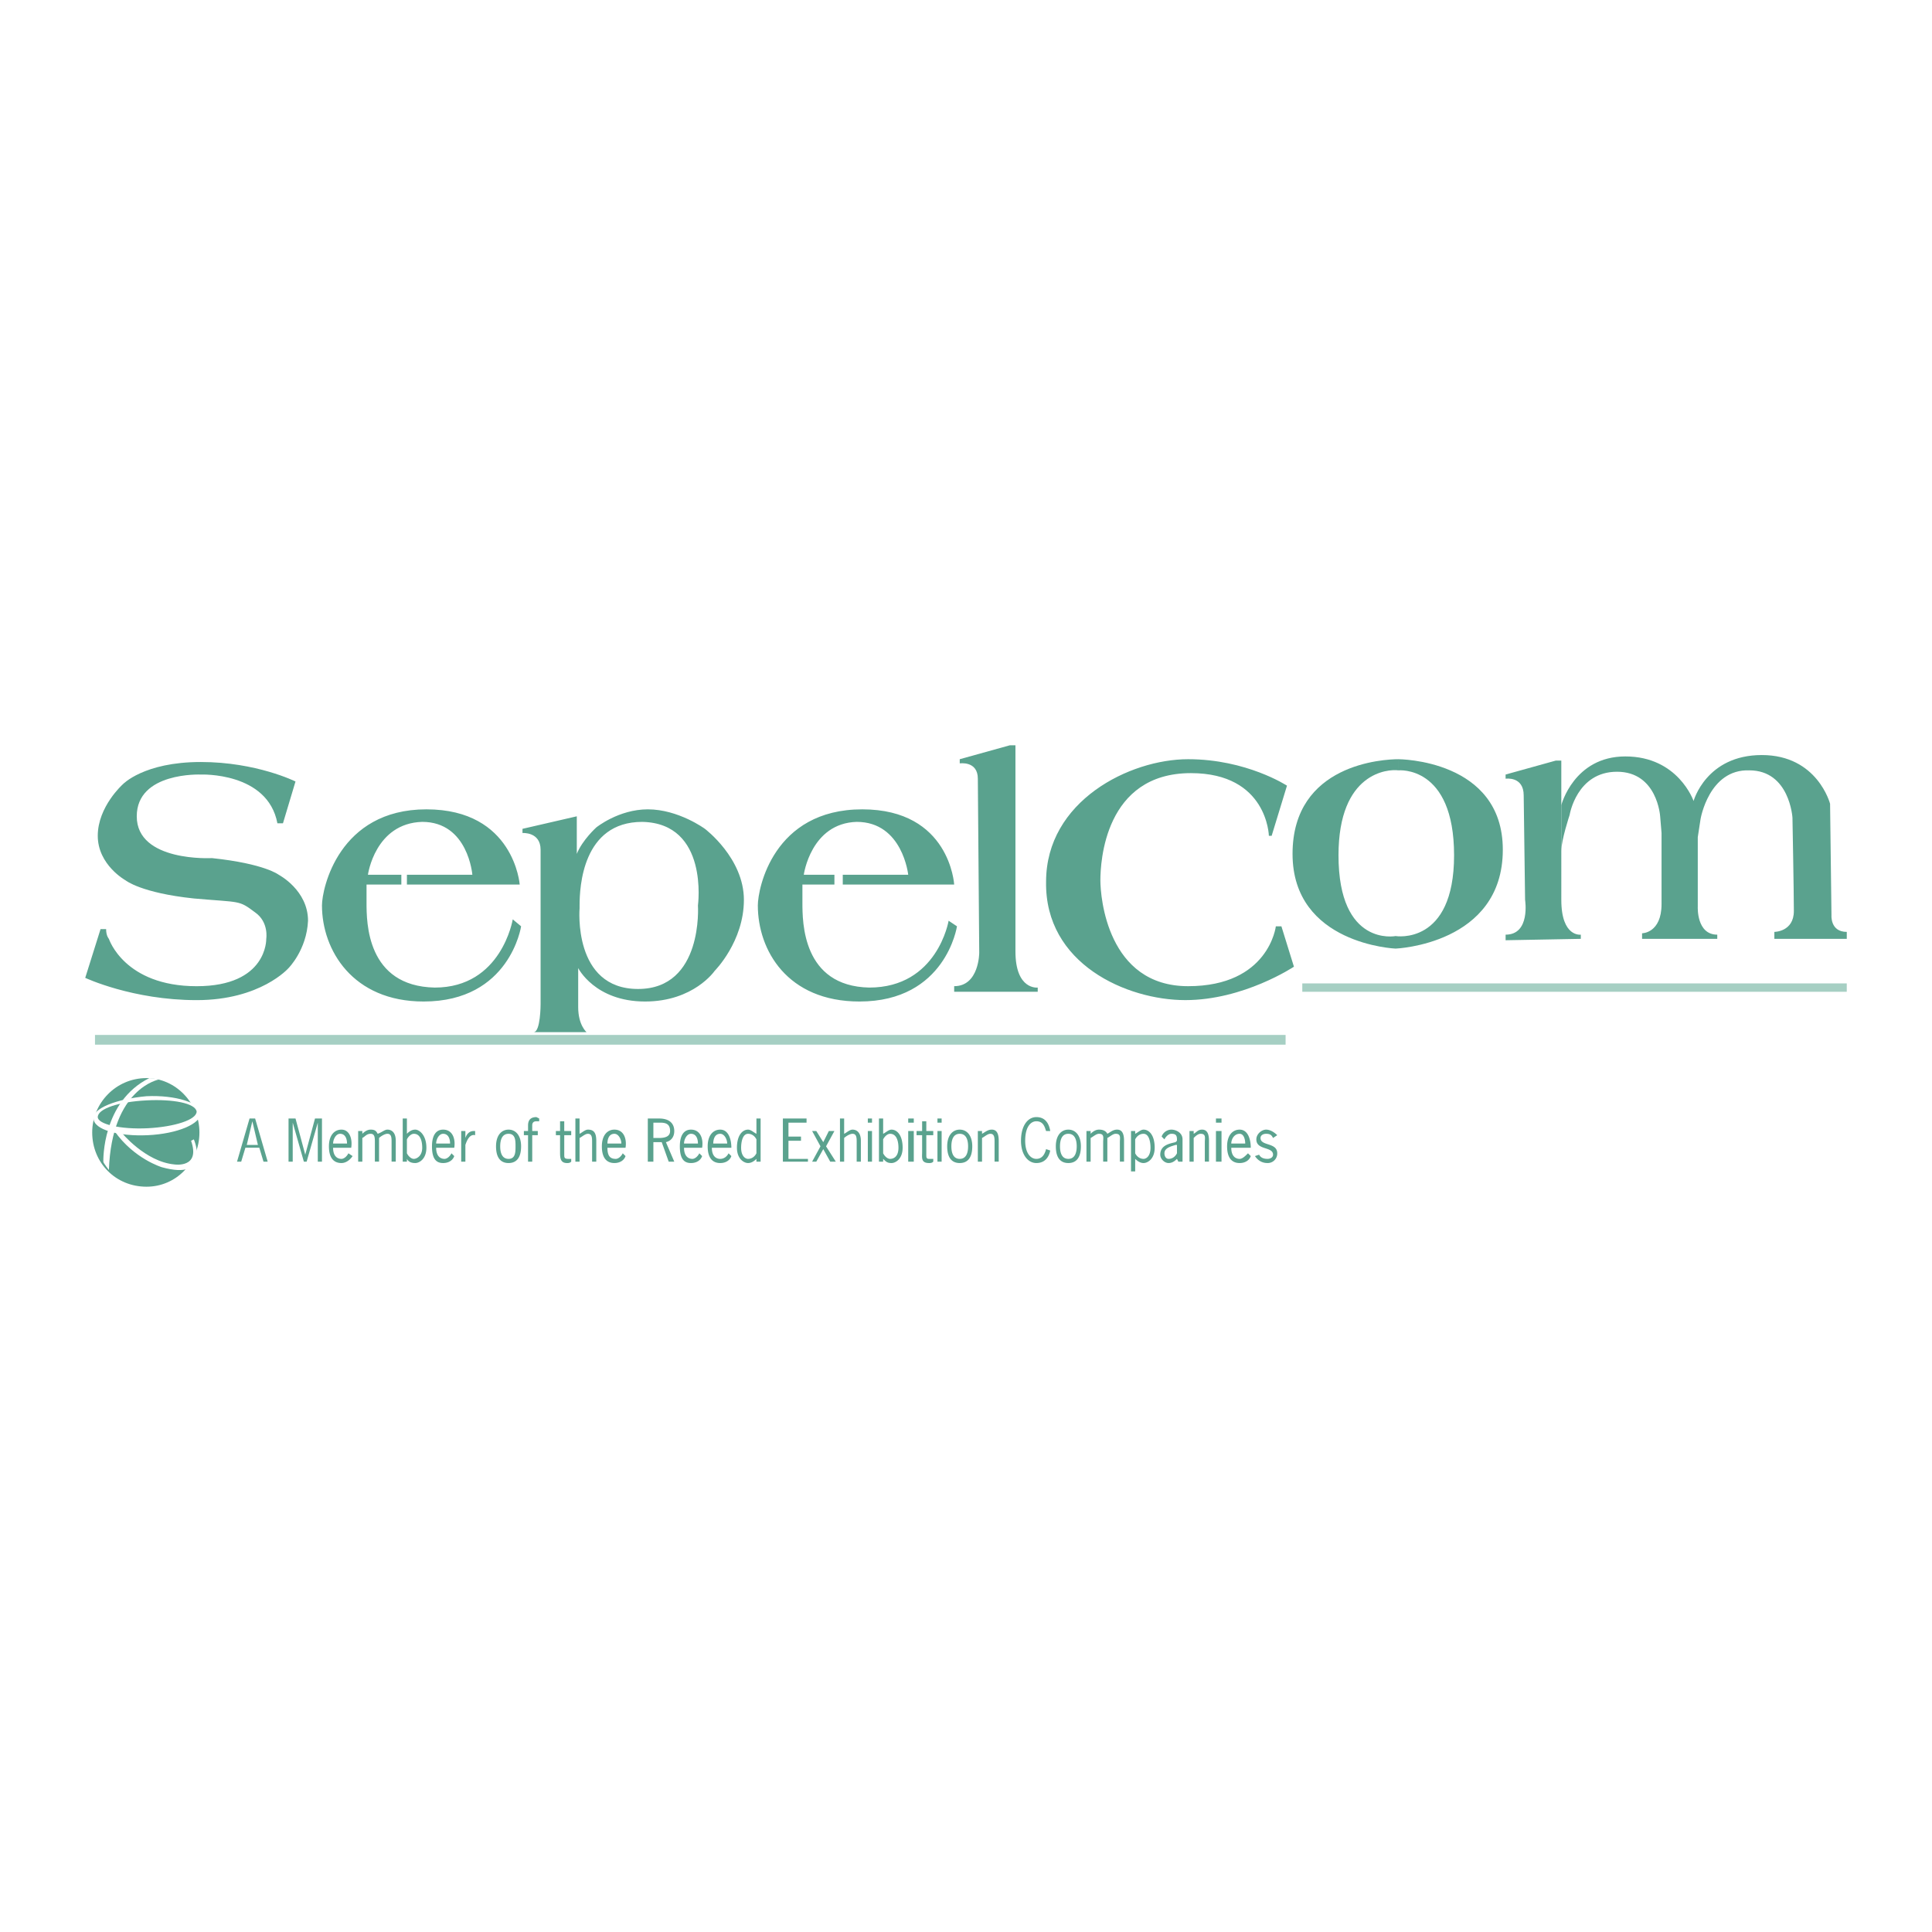
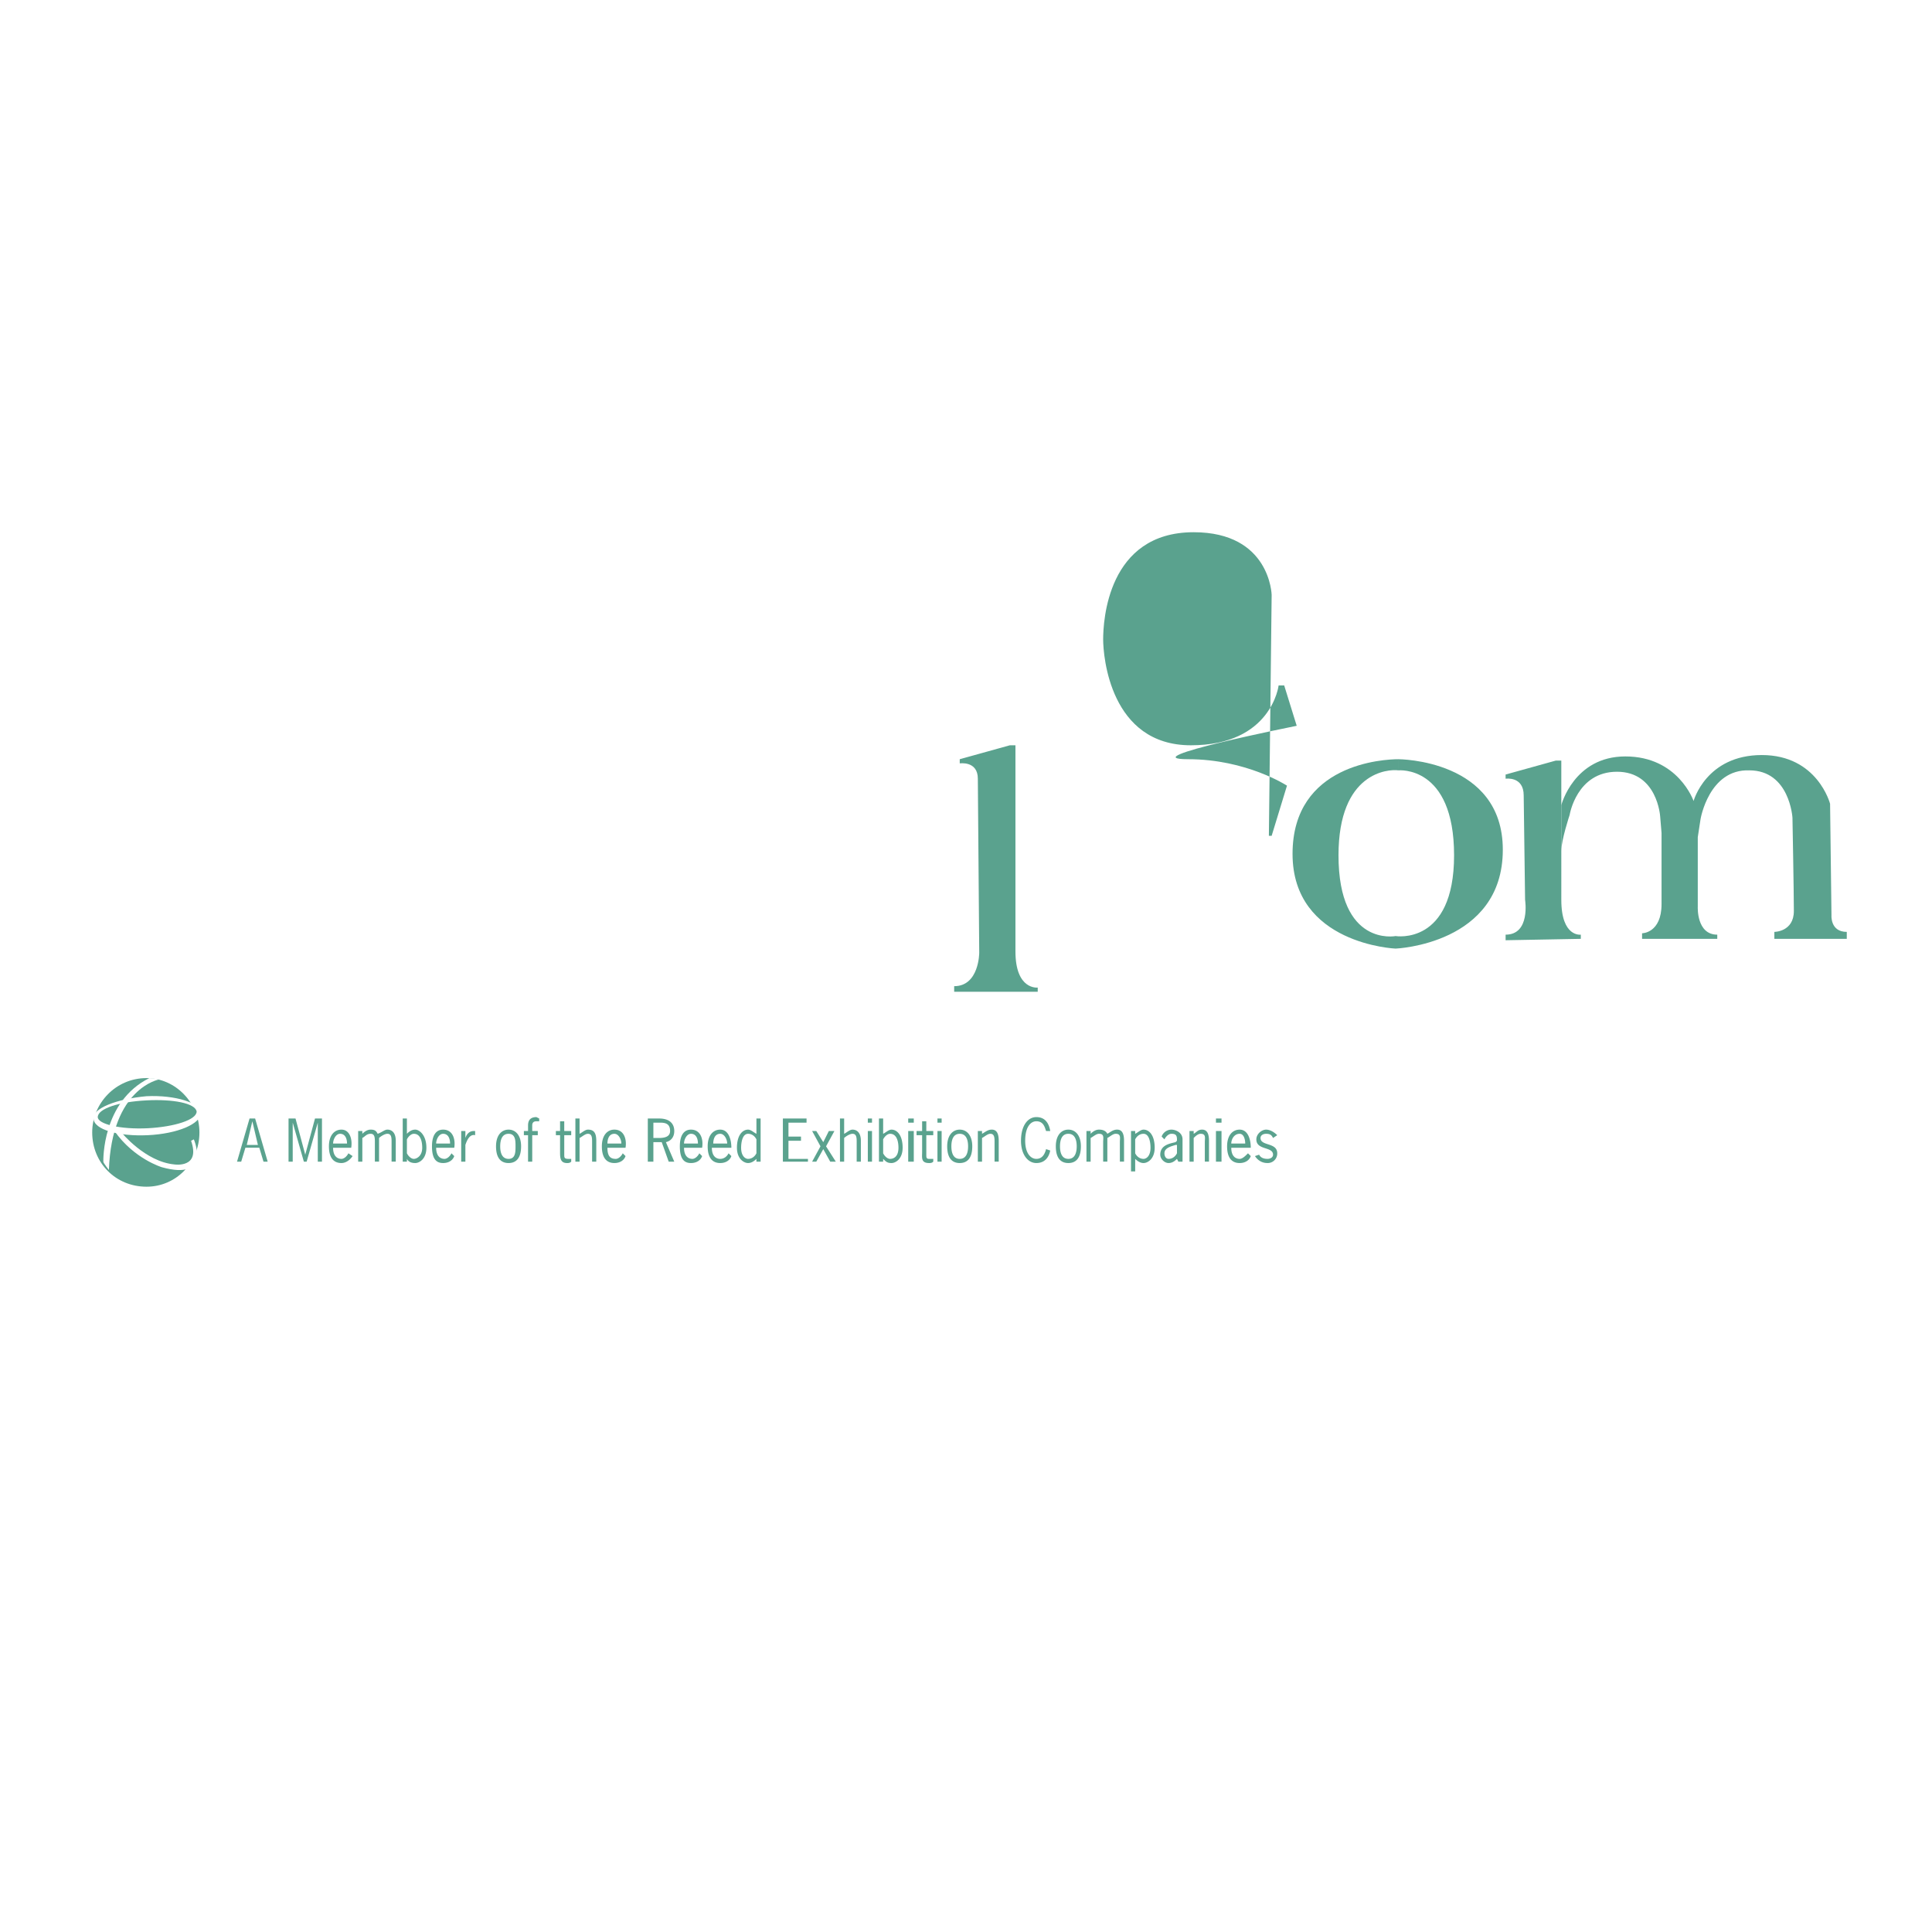
<svg xmlns="http://www.w3.org/2000/svg" width="2500" height="2500" viewBox="0 0 192.756 192.756">
  <g fill-rule="evenodd" clip-rule="evenodd">
    <path fill="#fff" d="M0 0h192.756v192.756H0V0z" />
-     <path d="M27.676 82.138h.556l1.25-4.168s-3.89-1.945-9.447-1.945c-5.696 0-7.78 2.223-7.78 2.223s-2.501 2.223-2.501 5.141c0 2.917 2.778 4.446 2.778 4.446s1.528 1.25 6.808 1.806c4.724.417 4.446.139 6.113 1.389 1.39.973 1.111 2.64 1.111 2.64s.139 4.724-6.946 4.724c-7.225 0-8.753-4.724-8.753-4.724s-.278-.278-.278-.972h-.556L8.503 97.56s4.724 2.223 11.115 2.223 9.169-3.195 9.169-3.195 1.807-1.805 1.945-4.723c0-3.057-2.917-4.585-2.917-4.585s-1.389-1.111-6.668-1.667c0 0-7.503.417-7.503-4.168 0-4.446 6.392-4.168 6.392-4.168s6.668-.28 7.64 4.861zM36.291 88.25h4.307v-.973h-3.89s.695-5.14 5.418-5.279c4.585 0 5.001 5.279 5.001 5.279h-7.085v.973h11.809s-.556-7.502-9.309-7.502c-8.752 0-10.419 7.919-10.419 9.586 0 4.446 3.056 9.587 10.142 9.587 8.614 0 9.726-7.503 9.726-7.503l-.834-.694s-1.111 6.807-7.78 6.807c-6.808-.139-6.808-6.53-6.808-8.474V88.25h-.278zM57.825 90.334v.278s-.695 8.058 5.835 8.058 5.974-8.335 5.974-8.335 1.111-8.197-5.557-8.336c-5.975 0-6.252 6.529-6.252 8.335h-3.89v-5.557c0-1.806-1.806-1.667-1.806-1.667v-.417l5.418-1.25v3.751c.555-1.389 1.945-2.64 1.945-2.64s2.223-1.806 5.141-1.806c3.057 0 5.696 1.945 5.696 1.945s3.89 2.917 3.89 7.085-2.917 7.086-2.917 7.086-2.084 3.057-6.947 3.057c-5.001 0-6.669-3.336-6.669-3.336v3.891c0 1.807.833 2.5.833 2.5H53.24c.695 0 .695-2.777.695-2.777v-9.865h3.89zM79.637 88.25h4.446v-.973h-3.89s.695-5.14 5.28-5.279c4.584 0 5.14 5.279 5.14 5.279H83.25v.973h11.948s-.417-7.502-9.169-7.502c-8.892 0-10.42 7.919-10.42 9.586 0 4.446 2.917 9.587 10.142 9.587 8.614 0 9.726-7.503 9.726-7.503l-.833-.556s-1.112 6.668-7.919 6.668c-6.668-.139-6.668-6.53-6.668-8.474V88.25h-.42z" fill="#5aa28e" />
-     <path d="M101.311 74.357h-.557l-5.001 1.389v.417s1.806-.278 1.806 1.528l.139 17.366s0 3.334-2.5 3.334v.557h8.336v-.418s-2.223.277-2.223-3.612V74.357zM126.596 83.388h.277l1.529-5.002s-4.029-2.64-9.865-2.64c-5.834 0-14.17 4.168-14.17 12.226-.139 8.197 8.057 11.809 13.893 11.809s10.836-3.334 10.836-3.334l-1.25-4.029h-.555s-.695 5.974-8.754 5.974c-8.057 0-8.752-8.892-8.752-10.559 0-1.806.416-10.698 9.031-10.698 7.641.001 7.78 6.253 7.78 6.253z" fill="#5aa28e" />
-     <path fill="#a6cfc3" d="M9.477 104.229h118.787v-.973H9.477v.973z" />
+     <path d="M101.311 74.357h-.557l-5.001 1.389v.417s1.806-.278 1.806 1.528l.139 17.366s0 3.334-2.5 3.334v.557h8.336v-.418s-2.223.277-2.223-3.612V74.357zM126.596 83.388h.277l1.529-5.002s-4.029-2.64-9.865-2.64s10.836-3.334 10.836-3.334l-1.25-4.029h-.555s-.695 5.974-8.754 5.974c-8.057 0-8.752-8.892-8.752-10.559 0-1.806.416-10.698 9.031-10.698 7.641.001 7.78 6.253 7.78 6.253z" fill="#5aa28e" />
    <path d="M139.516 75.747s10.42 0 10.42 9.031c0 9.447-10.697 9.864-10.697 9.864s-10.281-.417-10.281-9.448c-.001-9.03 9.169-9.447 10.558-9.447v1.111c-.973-.139-5.973.139-5.973 8.475 0 9.169 5.695 8.058 5.695 8.058s5.836.973 5.836-8.058c0-9.03-5.559-8.475-5.559-8.475v-1.111h.001zM155.771 75.886h-.557l-5 1.389v.417s1.805-.278 1.805 1.667l.139 10.42s.557 3.473-1.943 3.473v.556l7.502-.139v-.417s-1.945.278-1.945-3.473V75.886h-.001z" fill="#5aa28e" />
    <path d="M155.771 80.332s1.25-4.863 6.391-4.863c5.279 0 6.807 4.446 6.807 4.446s1.252-4.584 6.809-4.584 6.809 4.863 6.809 4.863l.139 11.114s-.139 1.667 1.527 1.667v.695h-7.225v-.695s1.945 0 1.945-2.084c0-1.945-.139-9.309-.139-9.309s-.277-4.724-4.307-4.724c-4.029-.139-4.863 4.863-4.863 4.863l-.277 1.806v6.947s-.139 2.778 1.945 2.778v.417h-7.502v-.556s1.943 0 1.943-2.917V83.11l-.139-1.667s-.277-4.446-4.307-4.446-4.723 4.307-4.723 4.307-.834 2.5-.834 3.612v-4.584h.001z" fill="#5aa28e" />
-     <path fill="#a6cfc3" d="M129.93 98.949h54.322v-.834H129.93v.834z" />
    <path d="M14.617 118.398c2.918 0 5.28-2.361 5.28-5.418 0-2.918-2.362-5.418-5.28-5.418-3.056 0-5.418 2.5-5.418 5.418 0 3.057 2.362 5.418 5.418 5.418z" fill="#5aa28e" />
    <path d="M14.756 113.258c2.917-.139 5.28-1.111 5.28-2.223 0-.973-2.501-1.807-5.419-1.666-3.056.277-5.418 1.25-5.279 2.223-.001 1.111 2.5 1.804 5.418 1.666z" fill="#fff" />
    <path d="M14.756 112.564c2.64-.141 4.863-.834 4.863-1.668-.139-.834-2.362-1.25-5.002-1.111-2.778.139-4.862.834-4.862 1.668-.001.693 2.222 1.25 5.001 1.111z" fill="#5aa28e" />
    <path d="M14.895 107.562s.556 0 .972.139c0 0-4.724.834-5.001 9.031 0 0-.556-.695-.556-.834s-.139-5.974 4.585-8.336z" fill="#fff" />
    <path d="M19.34 113.676s1.807 4.168-3.195 2.777c0 0-2.779-.832-4.724-3.611 0 0 .556.139.695.139 0 0 2.362 2.918 5.28 3.195 0 0 2.64.416 1.667-2.361l.277-.139z" fill="#fff" />
    <path d="M25.731 114.23H24.62l.556-2.361.555 2.361zm-.277-2.638h-.556l-1.25 4.307h.417l.417-1.389h1.39l.417 1.389h.417l-1.252-4.307zM29.205 115.898h-.417v-4.306h.695l.972 3.611.973-3.611h.695v4.306h-.417v-3.89l-1.112 3.89h-.278l-1.111-3.89v3.89zM33.234 114.092c0-.416.277-.973.694-.973.556 0 .695.557.695.973h-1.389zm1.806.418c.139-.834-.139-1.807-.973-1.807-.695 0-1.25.555-1.25 1.666 0 1.252.556 1.668 1.25 1.668.417 0 .833-.277 1.111-.695l-.417-.277c-.139.277-.417.557-.695.557-.417 0-.833-.279-.833-1.111h1.807v-.001zM36.151 115.898h-.417v-3.057h.417v.277c.278-.277.556-.416.833-.416.417 0 .556.139.695.416.417-.139.694-.416.972-.416.417 0 .834.277.834 1.111v2.084h-.417v-1.945c0-.416 0-.834-.417-.834-.278 0-.694.277-.833.418v2.361h-.417v-1.945c0-.416 0-.834-.417-.834s-.556.277-.833.418v2.362zM40.597 113.676c.139-.279.417-.557.694-.557.695 0 .834.834.834 1.391 0 .832-.556 1.111-.834 1.111-.277 0-.555-.279-.694-.557v-1.388zm0 1.945c.139.277.417.416.833.416s1.111-.416 1.111-1.527c0-1.252-.695-1.807-1.111-1.807s-.694.277-.833.416v-1.527h-.417v4.307h.417v-.278zM43.515 114.092c0-.416.278-.973.695-.973.556 0 .694.557.694.973h-1.389zm1.806.418c.139-.834-.139-1.807-1.111-1.807-.695 0-1.111.555-1.111 1.666 0 1.252.417 1.668 1.111 1.668.556 0 .972-.277 1.111-.695l-.278-.277c-.139.277-.417.557-.695.557-.417 0-.833-.279-.833-1.111h1.806v-.001zM46.432 113.537c.139-.418.417-.695.833-.695h.139v.416c-.556-.139-.834.557-.973.973v1.668h-.417v-3.057h.417v.695h.001zM50.739 115.621c-.695 0-.834-.695-.834-1.252 0-.555.139-1.25.834-1.25s.695.695.695 1.25c0 .557 0 1.252-.695 1.252zm0 .416c.695 0 1.25-.416 1.25-1.668 0-1.111-.556-1.666-1.25-1.666s-1.25.555-1.25 1.666c0 1.252.555 1.668 1.25 1.668zM53.657 113.258h-.556v2.641h-.417v-2.641h-.417v-.416h.417v-.557c0-.555.278-.832.833-.832l.278.139v.277h-.278c-.278 0-.417.139-.417.416v.557h.556v.416h.001zM56.296 112.842h.694v.416h-.694v1.945c0 .277 0 .418.417.418h.277v.277c-.139.139-.277.139-.417.139-.695 0-.695-.557-.695-1.111v-1.668h-.417v-.416h.417v-.973h.417v.973h.001zM57.825 113.119c.277-.139.556-.416.833-.416.556 0 .833.277.833 1.111v2.084h-.417v-1.945c0-.416 0-.834-.417-.834-.278 0-.556.277-.833.418v2.361h-.417v-4.307h.417v1.528h.001zM60.603 114.092c0-.416.139-.973.695-.973.417 0 .695.557.695.973h-1.39zm1.806.418c.139-.834-.139-1.807-1.111-1.807-.695 0-1.25.555-1.25 1.666 0 1.252.556 1.668 1.25 1.668.556 0 .973-.277 1.111-.695l-.278-.277c-.139.277-.417.557-.694.557-.556 0-.834-.279-.834-1.111h1.806v-.001zM65.188 112.008h.694c.556 0 .973.139.973.834 0 .416-.277.695-1.111.695h-.556v-1.529zm-.556-.416v4.307h.556v-1.945h.833l.695 1.945h.556l-.834-1.945c.556-.139.834-.557.834-1.111 0-.557-.278-1.25-1.528-1.25h-1.112v-.001zM68.245 114.092c0-.416.277-.973.694-.973.556 0 .695.557.695.973h-1.389zm1.806.418c.139-.834-.139-1.807-1.112-1.807-.694 0-1.111.555-1.111 1.666 0 1.252.417 1.668 1.111 1.668.556 0 .973-.277 1.112-.695l-.278-.277c-.139.277-.417.557-.694.557-.417 0-.833-.279-.833-1.111h1.805v-.001zM71.162 114.092c0-.416.14-.973.695-.973.417 0 .694.557.694.973h-1.389zm1.806.418c0-.834-.278-1.807-1.111-1.807-.695 0-1.251.555-1.251 1.666 0 1.252.556 1.668 1.251 1.668.556 0 .972-.277 1.111-.695l-.278-.277c-.139.277-.417.557-.833.557-.417 0-.834-.279-.834-1.111h1.945v-.001zM75.469 115.064c-.139.277-.417.557-.833.557-.278 0-.694-.279-.694-1.111 0-.557.139-1.391.694-1.391.417 0 .695.277.833.557v1.388zm0-1.945c-.278-.139-.556-.416-.833-.416-.556 0-1.111.555-1.111 1.807 0 1.111.694 1.527 1.111 1.527.278 0 .556-.139.833-.416v.277h.417v-4.307h-.417v1.528zM80.47 112.008h-1.805v1.388h1.25v.418h-1.25v1.807h1.944v.277h-2.501v-4.306h2.362v.416zM82.416 114.369l.972 1.529h-.556l-.694-1.25-.695 1.25h-.417l.834-1.529-.834-1.527h.417l.695 1.111.555-1.111h.556l-.833 1.527zM84.222 113.119c.278-.139.556-.416.833-.416.417 0 .833.277.833 1.111v2.084h-.417v-1.945c0-.416 0-.834-.417-.834-.278 0-.694.277-.833.418v2.361h-.417v-4.307h.417v1.528h.001zM86.583 112.008H87v-.416h-.417v.416zm0 3.89H87v-3.057h-.417v3.057zM88.112 113.676c.139-.279.417-.557.694-.557.695 0 .833.834.833 1.391 0 .832-.417 1.111-.833 1.111-.278 0-.556-.279-.694-.557v-1.388zm0 1.945c.277.277.417.416.833.416.417 0 1.111-.416 1.111-1.527 0-1.252-.556-1.807-1.111-1.807-.278 0-.556.277-.833.416v-1.527h-.417v4.307h.417v-.278zM90.612 112.842h.556v3.057h-.556v-3.057zm0-1.25h.556v.416h-.556v-.416zM92.418 112.842h.694v.416h-.694v1.945c0 .277 0 .418.278.418h.417v.277c-.139.139-.277.139-.417.139-.833 0-.695-.557-.695-1.111v-1.668h-.556v-.416h.556v-.973h.417v.973zM93.53 112.842h.417v3.057h-.417v-3.057zm0-1.25h.417v.416h-.417v-.416zM95.752 115.621c-.694 0-.833-.695-.833-1.252 0-.555.139-1.25.833-1.25.695 0 .834.695.834 1.25 0 .557-.138 1.252-.834 1.252zm0 .416c.695 0 1.251-.416 1.251-1.668 0-1.111-.556-1.666-1.251-1.666-.694 0-1.25.555-1.25 1.666 0 1.252.556 1.668 1.25 1.668zM97.977 115.898h-.418v-3.057h.418v.277c.277-.139.555-.416.973-.416.416 0 .693.277.693 1.111v2.084h-.416v-1.945c0-.416 0-.834-.418-.834-.277 0-.555.277-.832.418v2.362zM104.367 112.842c-.139-.418-.277-.973-.973-.973-.557 0-1.111.555-1.111 1.945 0 1.25.555 1.807 1.111 1.807.555 0 .834-.418.973-.973l.416.139c-.139.693-.555 1.25-1.389 1.25s-1.529-.834-1.529-2.223c0-1.529.695-2.361 1.529-2.361s1.25.555 1.389 1.389h-.416zM106.59 115.621c-.695 0-.834-.695-.834-1.252 0-.555.139-1.25.834-1.25.693 0 .834.695.834 1.25 0 .557-.141 1.252-.834 1.252zm0 .416c.693 0 1.25-.416 1.25-1.668 0-1.111-.557-1.666-1.25-1.666-.695 0-1.25.555-1.25 1.666 0 1.252.555 1.668 1.25 1.668zM108.812 115.898h-.416v-3.057h.416v.277c.277-.277.555-.416.834-.416.416 0 .693.139.834.416.277-.139.555-.416.973-.416.416 0 .693.277.693 1.111v2.084h-.416v-1.945c0-.416.139-.834-.418-.834-.277 0-.555.277-.832.418v2.361h-.418v-1.945c0-.416.139-.834-.416-.834-.279 0-.557.277-.834.418v2.362zM113.258 113.676c.139-.279.418-.557.834-.557.557 0 .695.834.695 1.391 0 .832-.418 1.111-.695 1.111-.416 0-.695-.279-.834-.557v-1.388zm0 1.945c.279.277.557.416.834.416.416 0 1.111-.416 1.111-1.527 0-1.252-.555-1.807-1.111-1.807-.277 0-.555.277-.834.416v-.277h-.416v4.029h.416v-1.25zM117.426 114.23v.834c-.139.277-.416.557-.834.557-.277 0-.416-.279-.416-.557 0-.555.695-.695 1.111-.834h.139zm.556 1.668v-2.222c0-.695-.695-.973-1.111-.973-.418 0-.834.277-.973.693l.277.279c.139-.279.416-.557.695-.557.416 0 .555.139.555.557v.139l-.139.139c-.557.139-1.527.277-1.527 1.25 0 .418.416.834.832.834.418 0 .695-.277.834-.416l.139.277h.418zM119.094 115.898h-.418v-3.057h.418v.277c.277-.139.416-.416.834-.416.416 0 .693.277.693 1.111v2.084h-.416v-1.945c0-.416.139-.834-.418-.834-.277 0-.555.277-.693.418v2.362zM121.316 112.842h.555v3.057h-.555v-3.057zm0-1.25h.555v.416h-.555v-.416zM122.844 114.092c0-.416.279-.973.834-.973.418 0 .557.557.557.973h-1.391zm1.945.418c0-.834-.277-1.807-1.111-1.807-.693 0-1.25.555-1.25 1.666 0 1.252.557 1.668 1.25 1.668.557 0 .973-.277 1.111-.695l-.277-.277c-.277.277-.555.557-.834.557-.416 0-.834-.279-.834-1.111h1.945v-.001zM127.012 113.537c-.139-.279-.277-.418-.693-.418-.279 0-.557.139-.557.418 0 .832 1.668.416 1.668 1.527a.95.95 0 0 1-.973.973c-.557 0-.973-.277-1.25-.695l.416-.139c.139.277.416.418.834.418.277 0 .555-.141.555-.418 0-.834-1.666-.416-1.666-1.527 0-.557.555-.973.973-.973.416 0 .832.277 1.111.555l-.418.279z" fill="#5aa28e" />
  </g>
</svg>